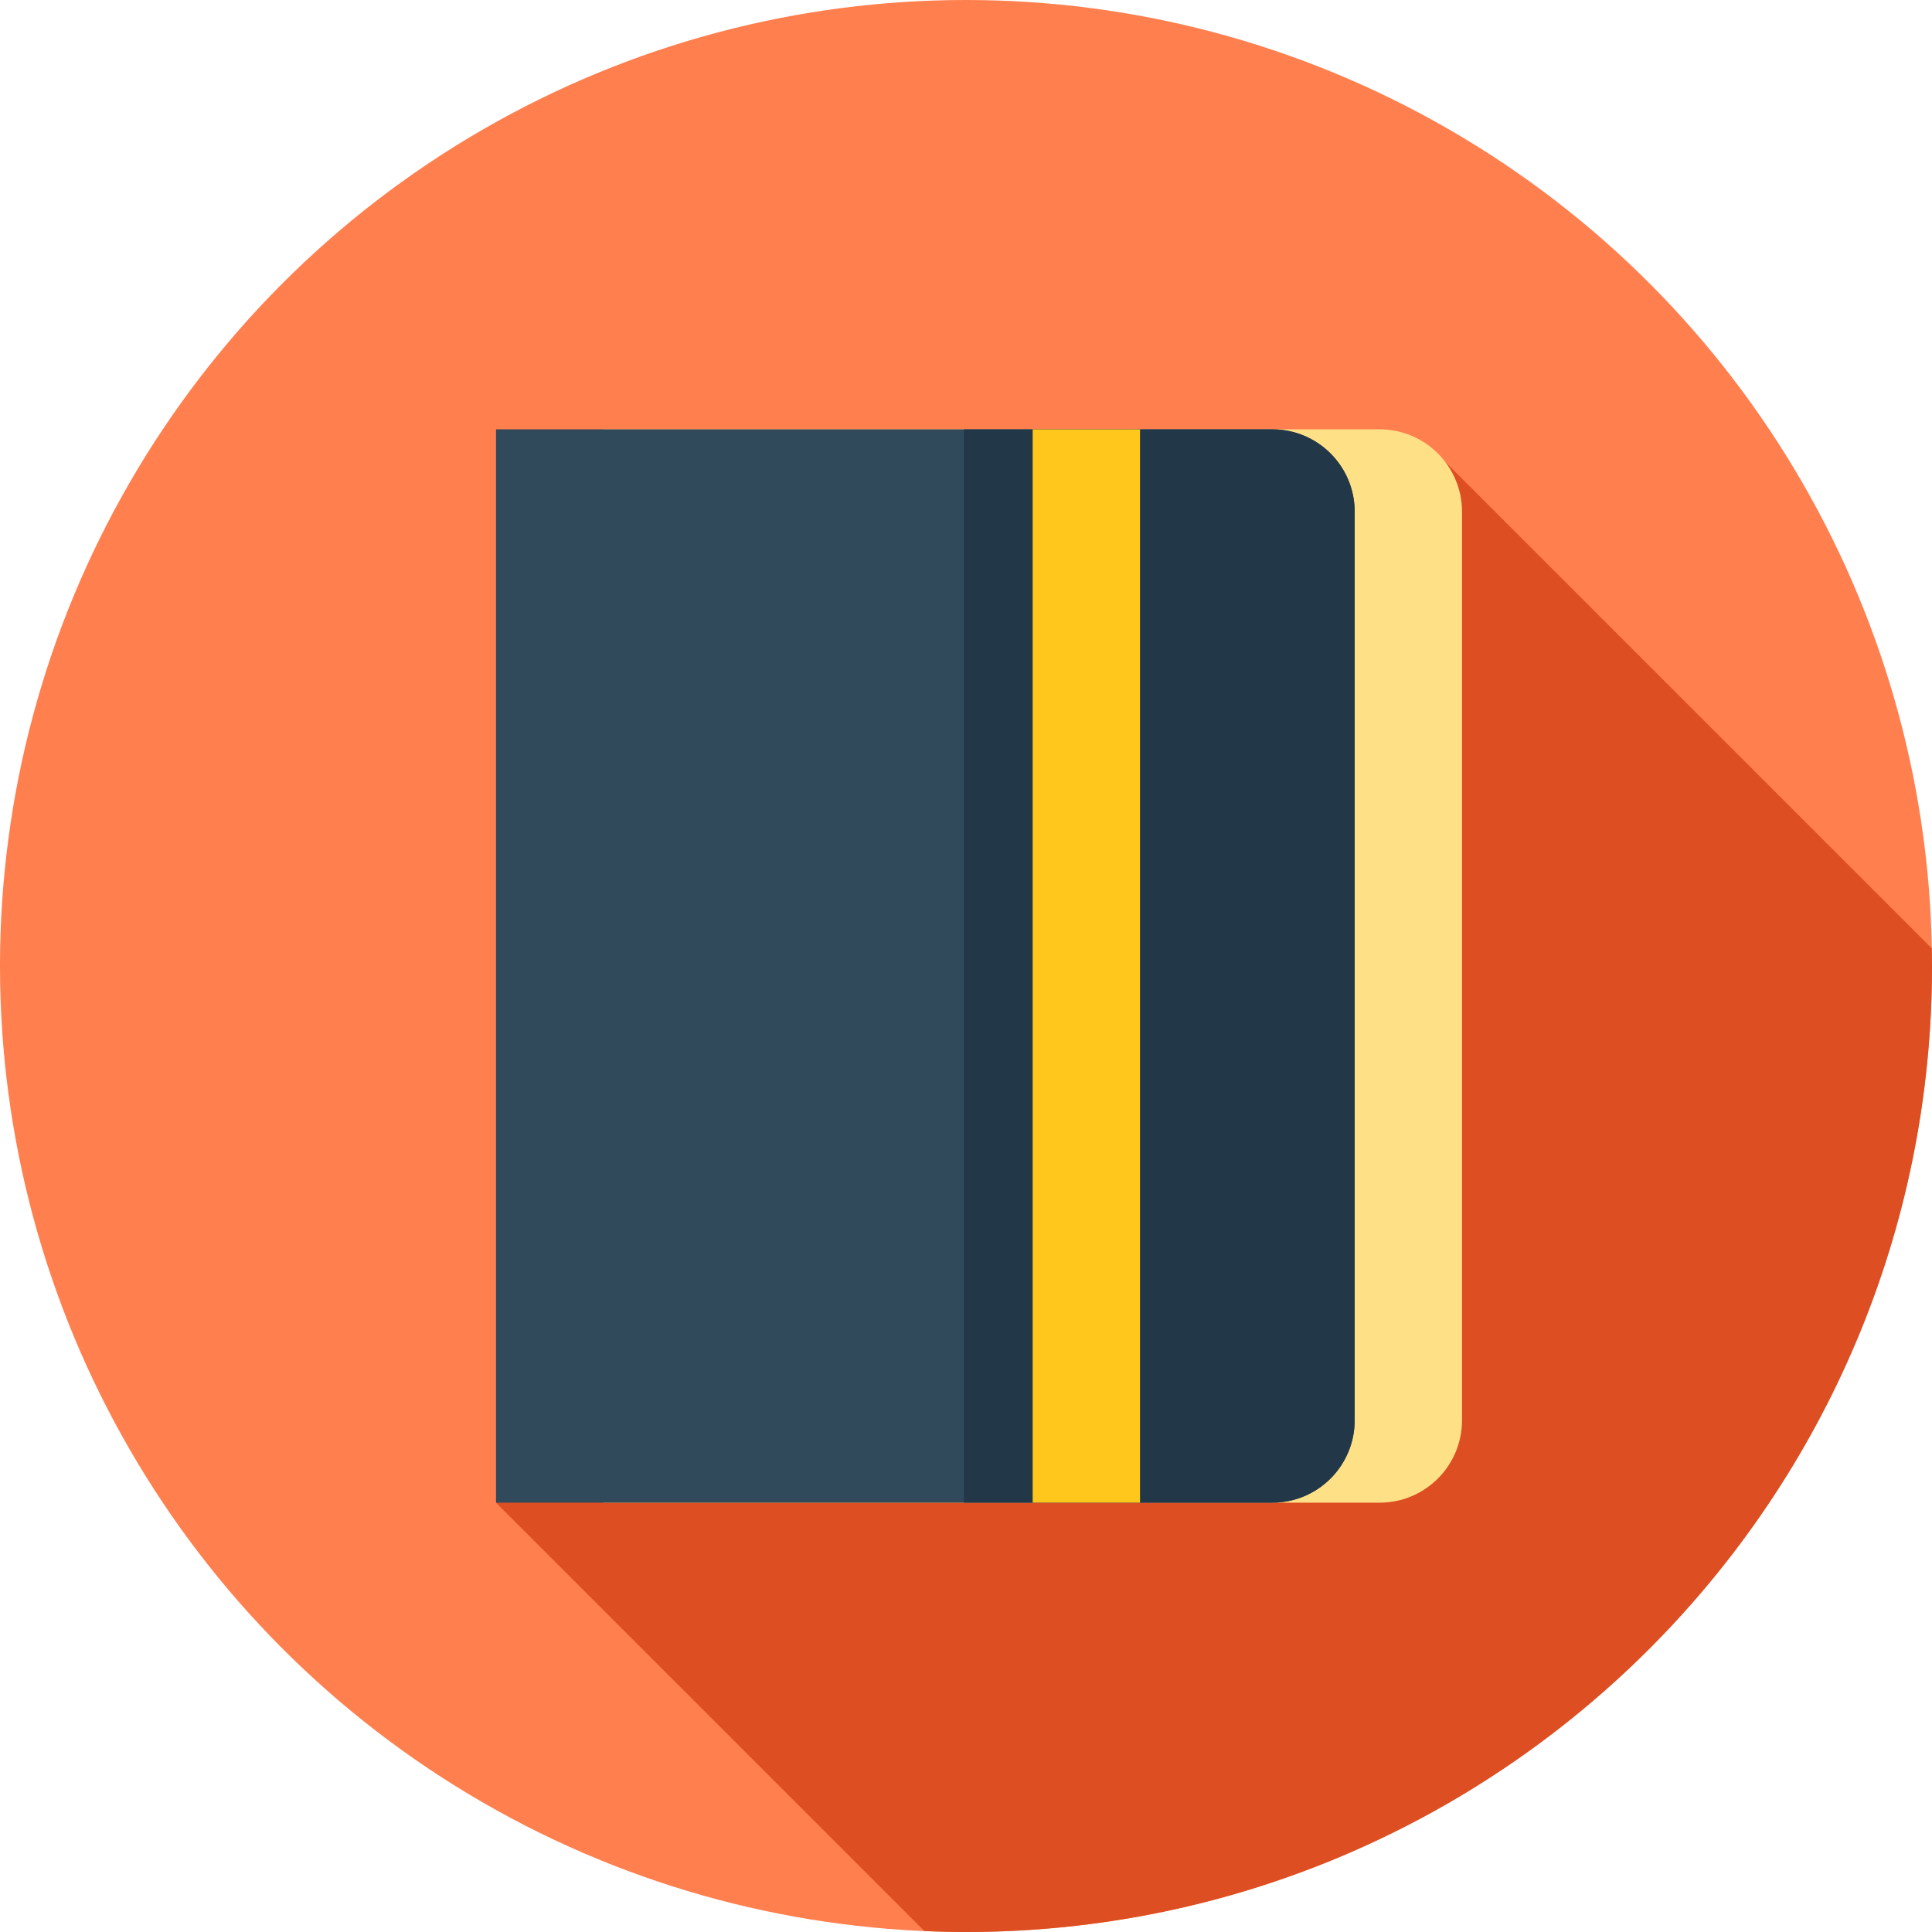
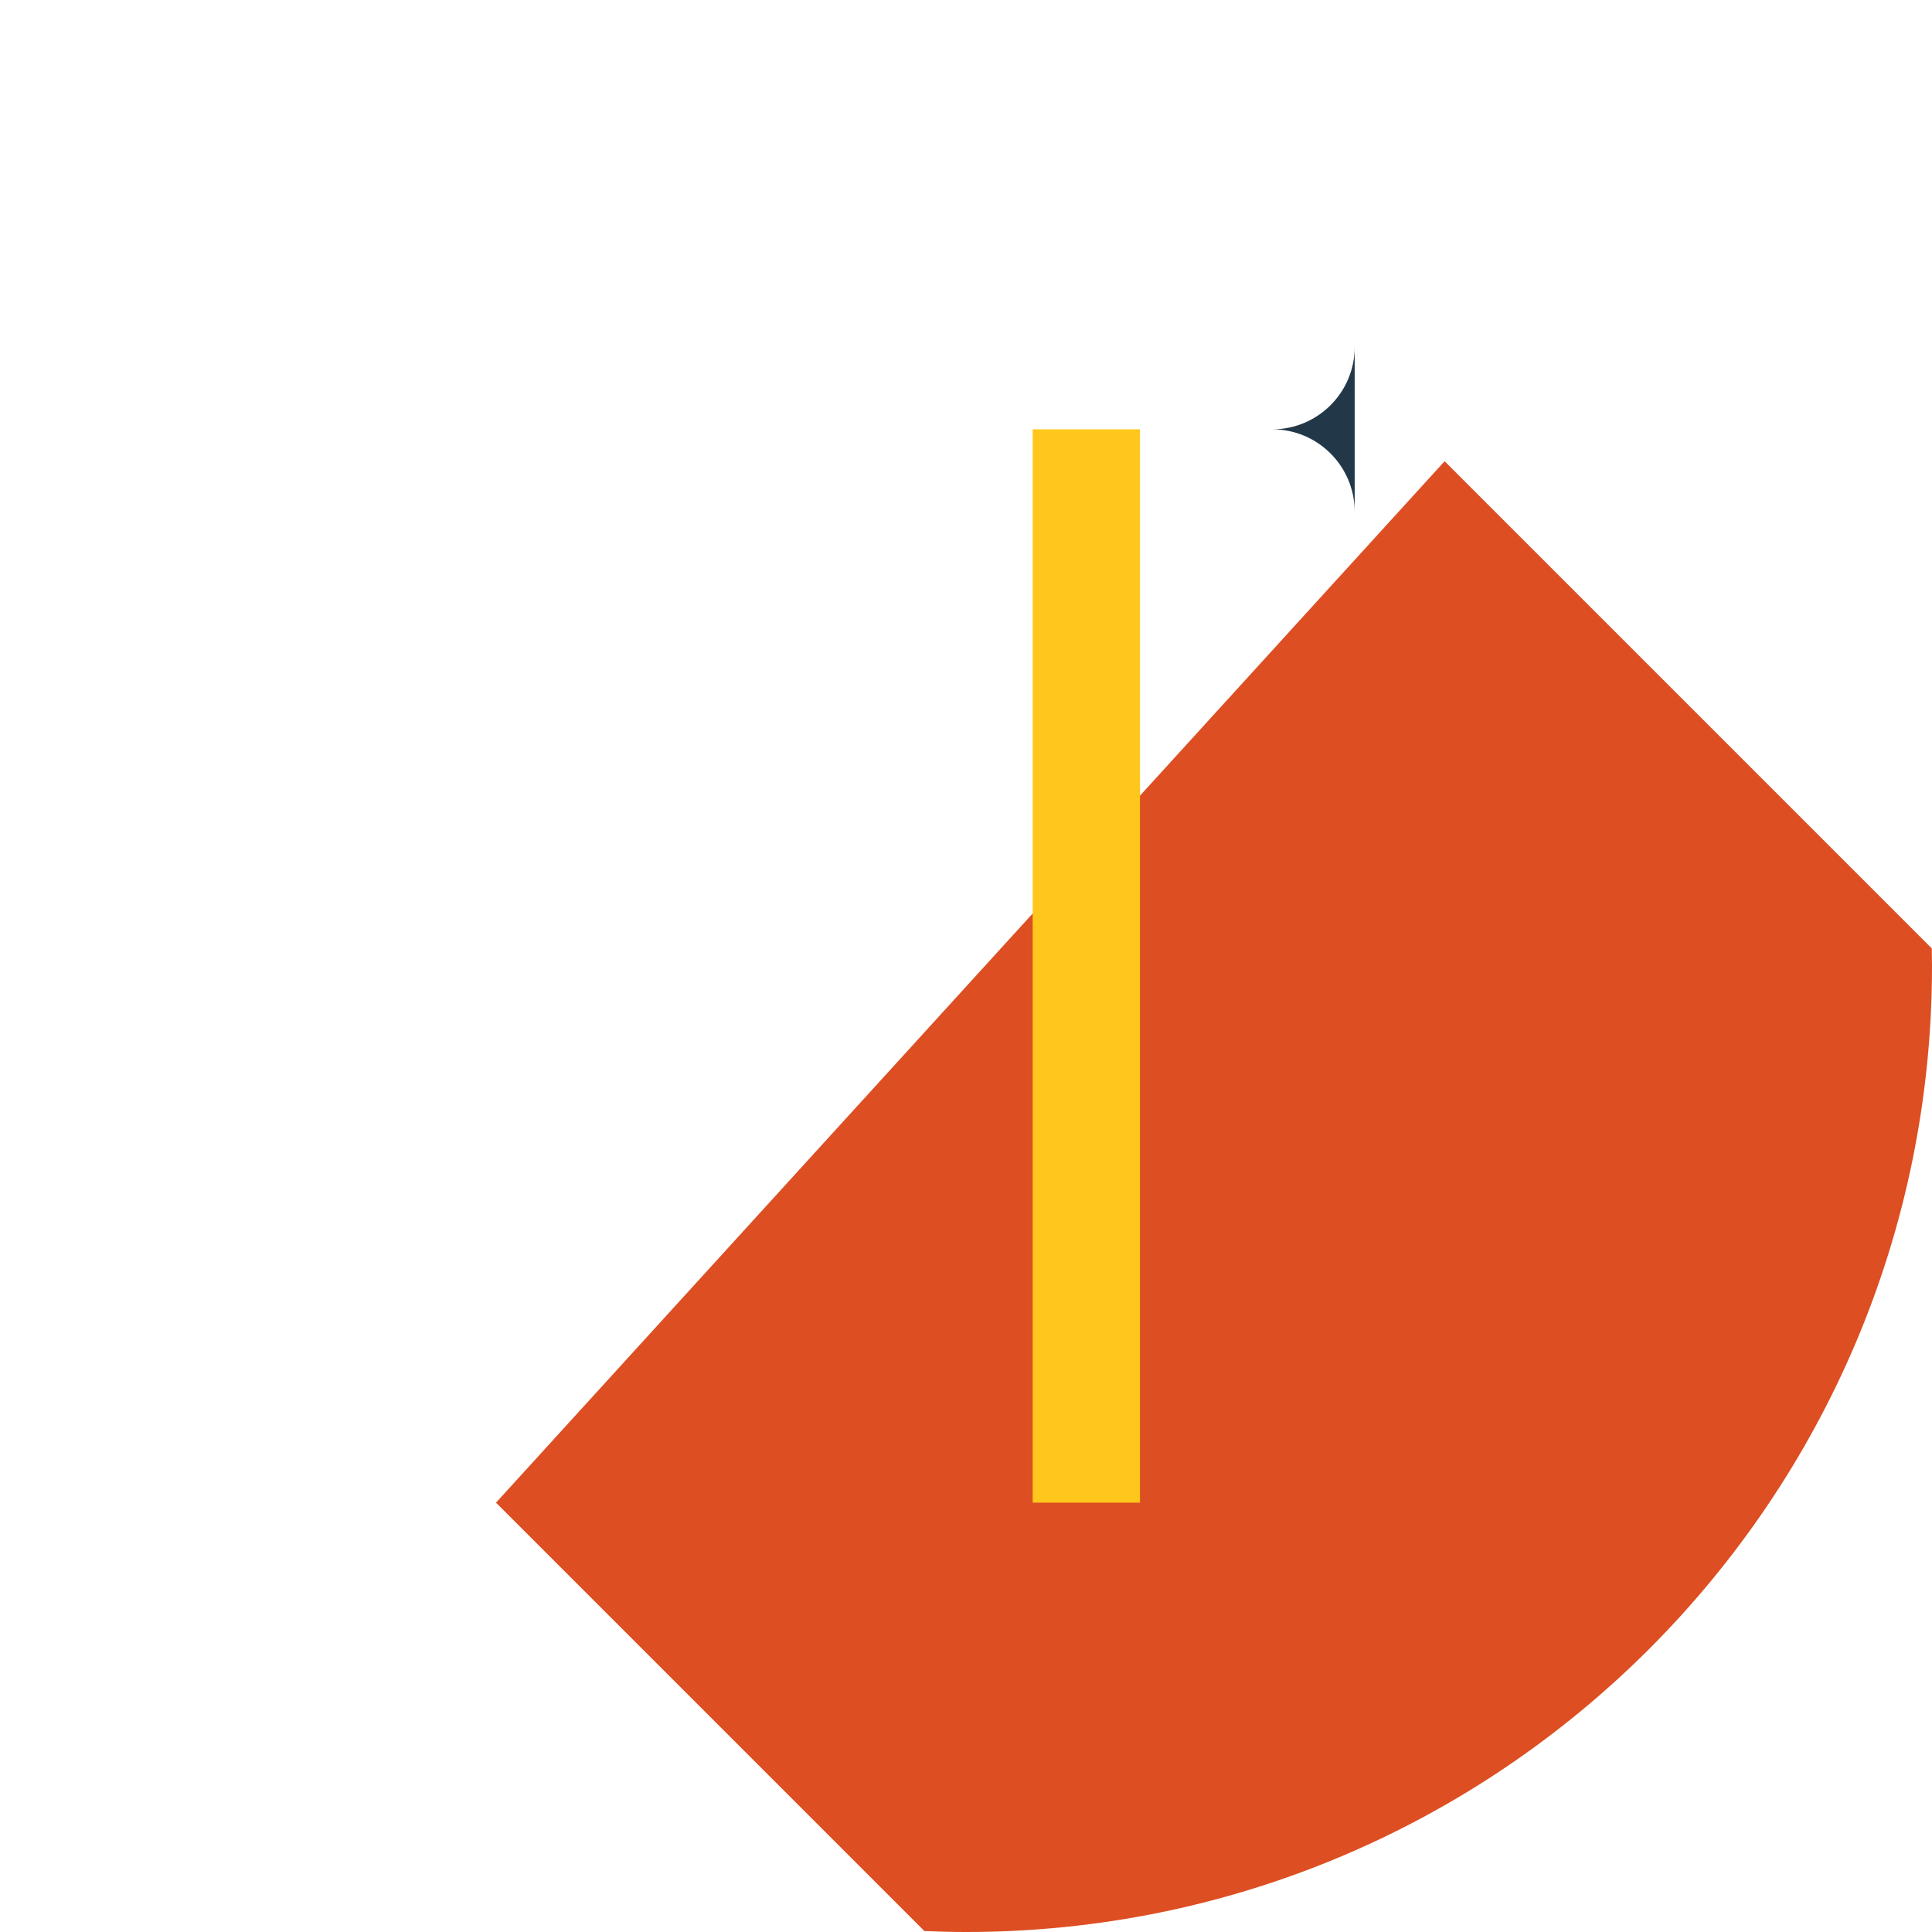
<svg xmlns="http://www.w3.org/2000/svg" version="1.1" id="Layer_1" viewBox="0 0 512 512" xml:space="preserve">
-   <circle style="fill:#FF7F4F;" cx="256" cy="256" r="256" />
  <path style="fill:#DD4E22;" d="M131.448,398.222l113.526,113.526c3.658,0.155,7.33,0.252,11.026,0.252  c141.384,0,256-114.616,256-256c0-1.562-0.031-3.115-0.059-4.67L382.838,122.227L131.448,398.222z" />
-   <path style="fill:#FEE187;" d="M365.611,398.222H159.892V113.778h205.719c12.06,0,21.837,9.776,21.837,21.835v240.773  C387.448,388.446,377.672,398.222,365.611,398.222z" />
-   <path style="fill:#314A5B;" d="M337.167,398.222H131.448V113.778h205.719c12.06,0,21.837,9.776,21.837,21.835v240.773  C359.003,388.446,349.227,398.222,337.167,398.222z" />
-   <path style="fill:#223849;" d="M337.167,113.778h-81.742v284.444h81.742c12.06,0,21.837-9.776,21.837-21.837V135.614  C359.003,123.554,349.227,113.778,337.167,113.778z" />
+   <path style="fill:#223849;" d="M337.167,113.778h-81.742h81.742c12.06,0,21.837-9.776,21.837-21.837V135.614  C359.003,123.554,349.227,113.778,337.167,113.778z" />
  <rect x="273.67" y="113.778" style="fill:#FFC61B;" width="28.444" height="284.444" />
</svg>